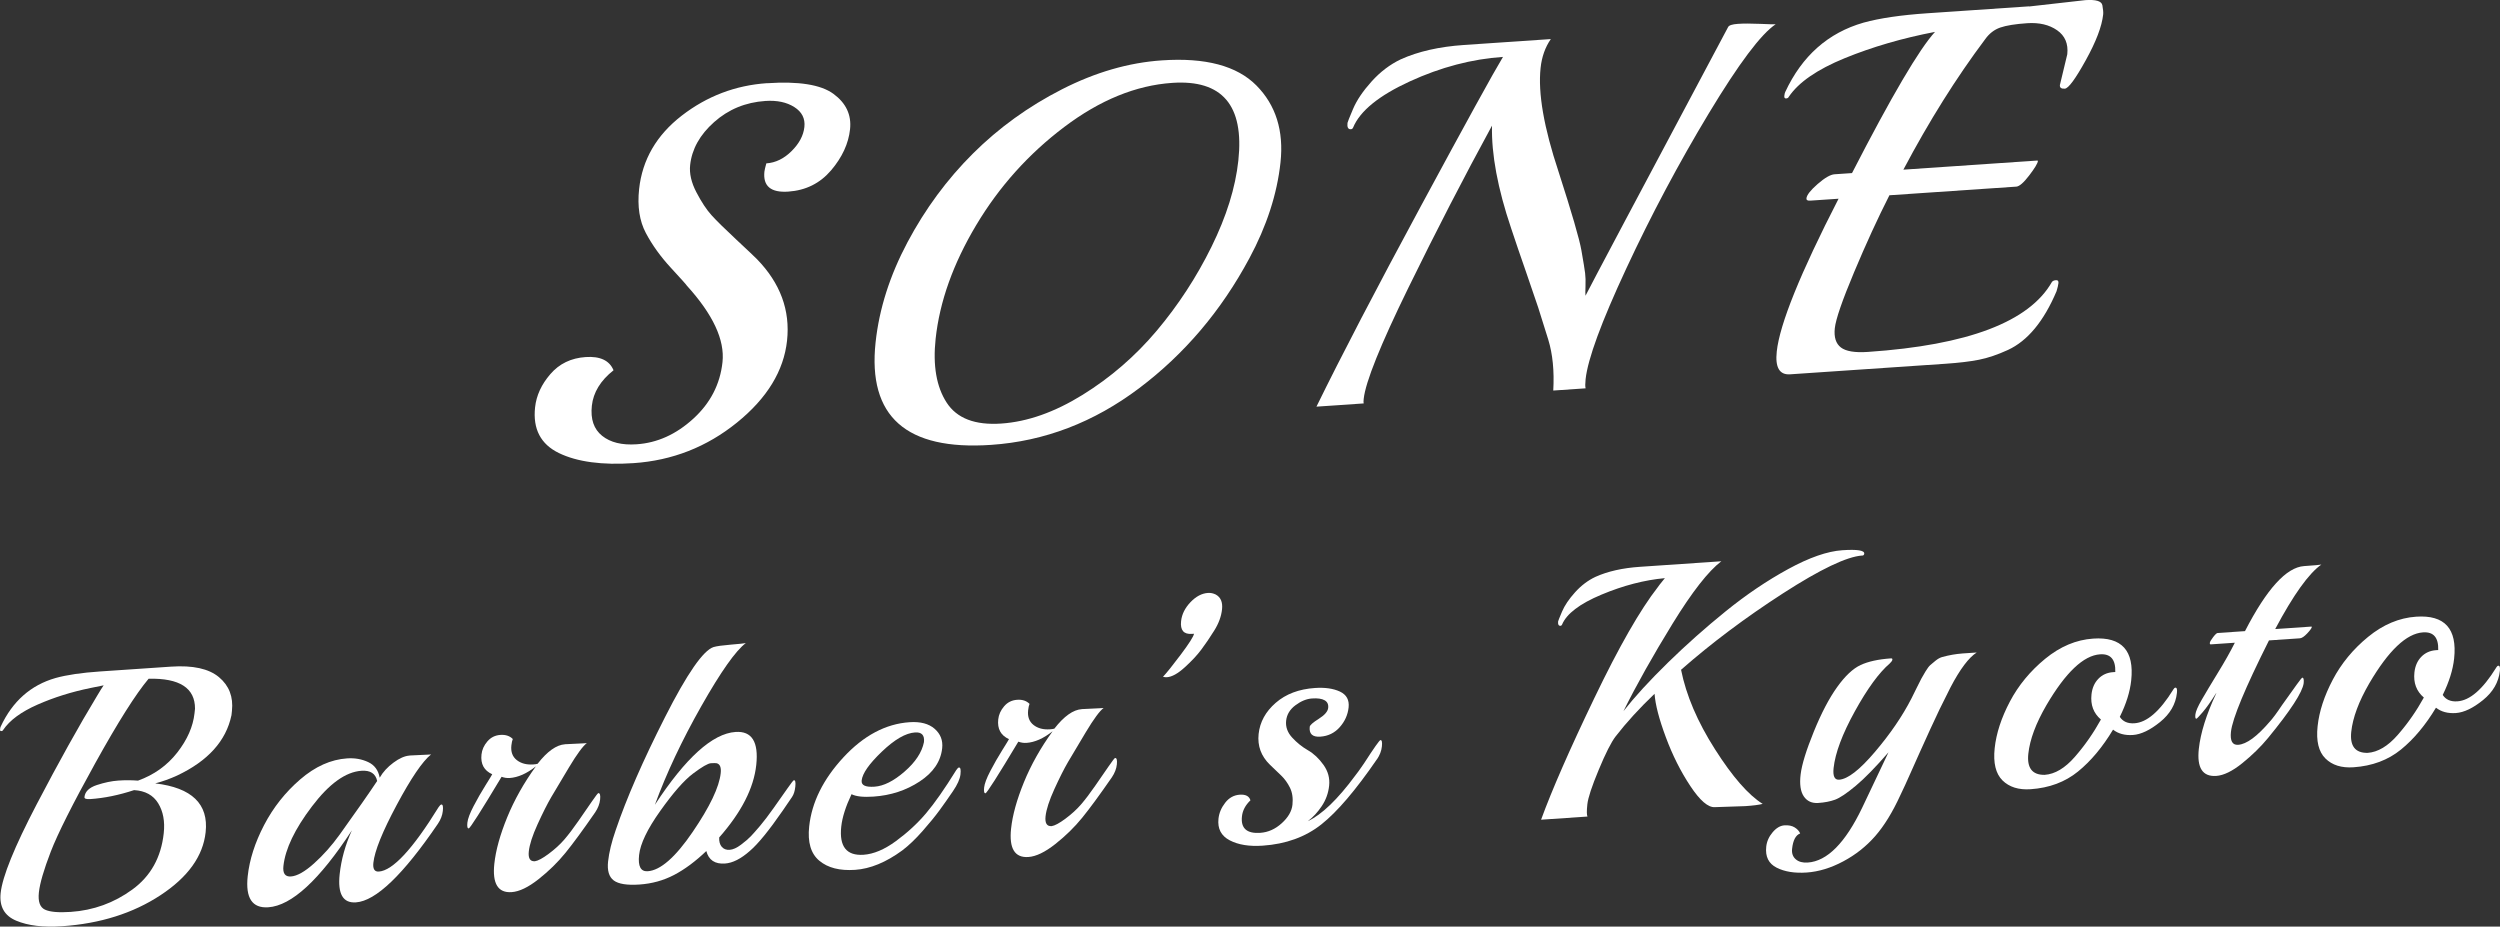
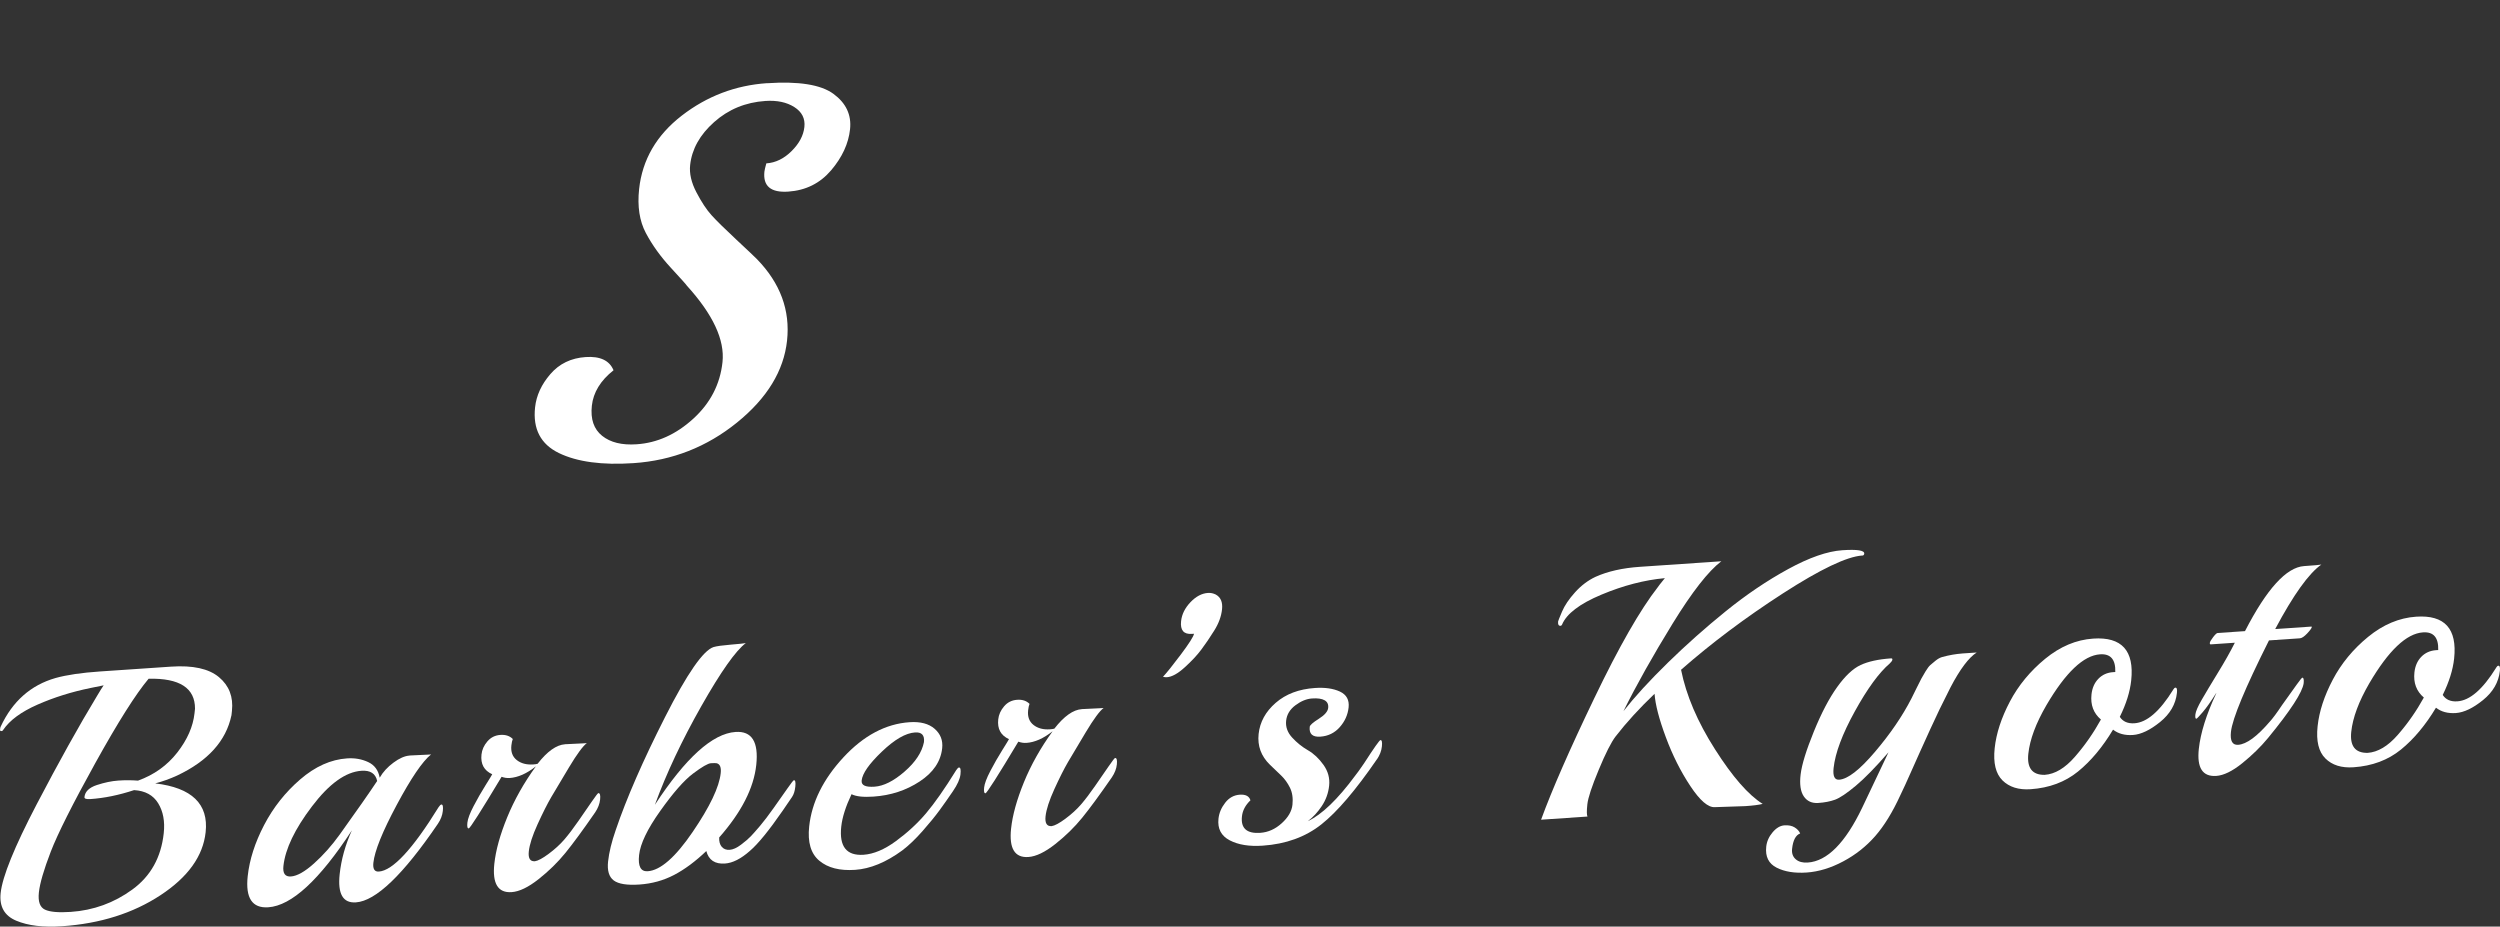
<svg xmlns="http://www.w3.org/2000/svg" id="_レイヤー_1" width="758.69" height="281.2" viewBox="0 0 758.69 281.2">
  <rect x="0" y="0" width="758.69" height="281.2" fill="#333333" stroke="none" />
  <defs>
    <style>.cls-1{fill:#fff;}</style>
  </defs>
  <path class="cls-1" d="m232.77,25.26c9.61-.65,16.33.42,20.16,3.22,3.82,2.8,5.51,6.38,5.04,10.74-.47,4.37-2.39,8.52-5.75,12.47-3.37,3.95-7.7,6.1-13,6.46s-7.71-1.67-7.24-6.08c.04-.41.24-1.24.58-2.49,2.81-.19,5.36-1.43,7.67-3.73,2.31-2.3,3.6-4.73,3.88-7.3.28-2.57-.74-4.59-3.06-6.06-2.32-1.47-5.24-2.09-8.78-1.85-6.03.41-11.21,2.55-15.55,6.41-4.34,3.86-6.76,8.21-7.28,13.03-.28,2.57.36,5.33,1.9,8.28,1.54,2.95,3.07,5.27,4.59,6.95,1.52,1.68,4.04,4.16,7.56,7.44,3.52,3.28,5.6,5.25,6.25,5.92,7.06,7.27,10.1,15.5,9.11,24.69-.99,9.19-6.06,17.49-15.21,24.89-9.15,7.4-19.6,11.5-31.35,12.3-9.56.65-17.12-.37-22.66-3.05-5.54-2.68-7.96-7.31-7.25-13.88.39-3.59,1.93-6.96,4.65-10.1,2.71-3.14,6.27-4.86,10.69-5.16,4.42-.3,7.24,1.04,8.47,4.01-3.95,3.12-6.14,6.71-6.58,10.77-.44,4.06.6,7.1,3.12,9.12,2.52,2.02,6.01,2.88,10.48,2.57,6.24-.42,11.96-3,17.16-7.74,5.2-4.73,8.17-10.47,8.89-17.2.72-6.72-2.88-14.46-10.82-23.2-.08-.2-1.69-2-4.83-5.4-3.14-3.4-5.68-6.93-7.61-10.57-1.93-3.64-2.61-8.08-2.05-13.32.96-8.93,5.27-16.36,12.92-22.29,7.65-5.92,16.29-9.21,25.9-9.87Z" />
-   <path class="cls-1" d="m379.11,78.46c-8.52,15.87-19.65,28.99-33.4,39.35-13.75,10.36-28.74,16.1-44.95,17.2-25.78,1.75-37.46-8.62-35.04-31.11,1.09-10.17,4.32-20.3,9.69-30.4,5.37-10.1,11.98-19.06,19.84-26.89,7.86-7.82,16.86-14.32,27.01-19.5,10.15-5.18,20.27-8.11,30.35-8.79,13.2-.9,22.75,1.64,28.67,7.61,5.91,5.97,8.35,13.76,7.32,23.36-1.03,9.6-4.19,19.32-9.48,29.16Zm-3.3-29.75c1.8-16.74-4.89-24.59-20.06-23.56-11.02.75-21.95,5.21-32.78,13.39-10.84,8.18-19.75,18.11-26.73,29.8-6.98,11.69-11.08,23.18-12.3,34.48-.87,8.11.24,14.56,3.34,19.35,3.1,4.79,8.62,6.91,16.57,6.37,7.95-.54,16.18-3.44,24.69-8.71,8.51-5.27,16.02-11.77,22.53-19.5,6.5-7.73,12.04-16.21,16.59-25.44,4.55-9.23,7.27-17.95,8.15-26.17Z" />
-   <path class="cls-1" d="m538.89,7.35c-4.45,2.95-11.22,11.98-20.32,27.07-9.1,15.1-17.45,30.78-25.02,47.04-7.58,16.27-11.7,27.48-12.36,33.64-.14,1.34-.14,2.25.01,2.75l-9.82.67c.33-5.93-.18-11.07-1.51-15.42-1.34-4.34-2.36-7.59-3.05-9.73-.7-2.14-1.92-5.7-3.65-10.68-1.74-4.98-3.27-9.46-4.59-13.45-4.07-12.06-6-22.43-5.79-31.11-8.48,15.56-16.96,31.99-25.42,49.28-8.46,17.3-12.97,28.51-13.52,33.64-.08.72-.08,1.18,0,1.38l-14.34.98c7.54-15.4,18.13-35.74,31.79-61.03,13.65-25.29,21.93-40.33,24.82-45.11-9.46.64-18.88,3.12-28.27,7.43-9.39,4.31-15.13,8.98-17.22,14.02-.14.32-.36.48-.67.5-.83.06-1.18-.58-1.03-1.92.02-.21.58-1.62,1.69-4.24,1.11-2.62,2.98-5.4,5.62-8.33,2.64-2.93,5.59-5.17,8.85-6.72,5.31-2.4,11.71-3.85,19.2-4.36l26.35-1.79c-1.71,2.46-2.75,5.39-3.11,8.77-.82,7.6,1,18.08,5.44,31.44,4.02,12.47,6.34,20.44,6.95,23.92.61,3.48.98,5.77,1.12,6.88.14,1.11.18,2.44.12,3.97-.06,1.53-.06,2.5,0,2.91,1.7-3.38,16.13-30.56,43.28-81.54.26-.53,1.25-.85,2.97-.97,1.71-.12,3.96-.12,6.73,0,2.77.12,4.37.16,4.78.13Z" />
-   <path class="cls-1" d="m615.77,1.97l17.08-1.93c3.22-.22,4.94.3,5.17,1.56.23,1.26.31,2.2.24,2.81-.39,3.6-2.15,8.23-5.29,13.89-3.14,5.67-5.25,8.54-6.34,8.61-1.09.07-1.59-.3-1.5-1.12l2.24-9.33c.34-3.18-.69-5.61-3.09-7.28-2.4-1.67-5.42-2.38-9.06-2.14-3.64.25-6.37.69-8.19,1.32-1.82.63-3.34,1.81-4.56,3.52-8.79,11.71-17.07,24.92-24.84,39.61l40.69-2.77.14.14c-.08.72-.96,2.18-2.64,4.38-1.68,2.2-2.99,3.34-3.92,3.4l-38.51,2.62c-3.54,6.97-7.11,14.76-10.72,23.36-3.61,8.61-5.56,14.27-5.85,16.99-.29,2.72.32,4.67,1.85,5.84,1.52,1.17,4.26,1.62,8.21,1.35,30.35-2.06,48.96-9.14,55.83-21.23.24-.32.65-.5,1.22-.54.57-.04.82.25.76.87-.07.62-.26,1.45-.58,2.49-3.87,9.13-8.79,15.07-14.76,17.82-3.15,1.44-6.06,2.43-8.75,2.96-2.69.54-6.12.95-10.27,1.23l-47.08,3.2c-3.22.22-4.57-2.08-4.05-6.91.89-8.32,7.15-23.78,18.76-46.38l-8.58.58c-.83.06-1.22-.17-1.17-.69.11-1.03,1.25-2.48,3.41-4.36,2.16-1.88,3.87-2.86,5.12-2.95l5.3-.36c12-23.34,20.4-37.63,25.19-42.85-9.9,1.9-19.04,4.56-27.4,7.98-8.36,3.42-14.02,7.33-16.97,11.71-.14.31-.41.49-.83.51-.41.03-.59-.24-.53-.8.06-.56.16-.95.28-1.17,5.1-10.95,13.02-17.96,23.77-21.04,4.89-1.35,11.34-2.3,19.34-2.84l30.87-2.1Z" />
  <path class="cls-1" d="m70.23,217.11c-1.63,7.75-7.12,13.83-16.48,18.25-2.2,1.01-4.42,1.8-6.65,2.38,11.12,1.31,16.23,6.25,15.31,14.8-.78,7.26-5.35,13.64-13.7,19.13-8.35,5.49-18.32,8.63-29.88,9.42-5.67.39-10.31-.17-13.9-1.68-3.59-1.5-5.17-4.3-4.73-8.4.54-5.03,4.18-13.98,10.9-26.86,6.73-12.87,12.86-23.89,18.4-33.04.88-1.49,1.54-2.53,1.96-3.13l-3.99.81c-5.76,1.18-11.12,2.86-16.09,5.05-4.97,2.19-8.44,4.75-10.41,7.67-.1.22-.29.34-.58.36-.29.02-.42-.17-.37-.56.04-.39.11-.67.2-.82,3.57-7.66,9.11-12.57,16.64-14.73,3.42-.95,7.94-1.61,13.54-1.99l21.5-1.46c6.62-.45,11.47.61,14.55,3.19,3.08,2.57,4.39,5.98,3.94,10.22l-.15,1.4Zm-11.05-2.03c.03-6.28-4.67-9.32-14.08-9.1-3.89,4.62-9.29,13.16-16.19,25.61-6.9,12.46-11.4,21.42-13.51,26.88-2.1,5.46-3.3,9.57-3.6,12.34-.3,2.77.31,4.51,1.82,5.23,1.51.72,4.12.95,7.83.7,6.91-.47,13.15-2.73,18.71-6.79,5.56-4.05,8.74-9.75,9.53-17.08.39-3.59-.17-6.62-1.68-9.09-1.51-2.47-3.94-3.8-7.32-4-4.64,1.53-9.08,2.44-13.29,2.72-1.24.08-1.83-.12-1.77-.63.18-1.65,1.43-2.86,3.75-3.63,2.32-.76,4.5-1.22,6.54-1.36,2.04-.14,4.02-.13,5.96.02,4.88-1.76,8.85-4.6,11.91-8.52,3.06-3.92,4.8-7.89,5.24-11.92l.15-1.4Z" />
  <path class="cls-1" d="m124.28,229.28l5.45-.26,1.09-.07c-2.61,2.1-6.08,7.21-10.42,15.32-4.34,8.11-6.7,13.96-7.09,17.56-.2,1.87.35,2.76,1.66,2.67,4.22-.29,10.27-6.8,18.13-19.54.35-.52.63-.79.85-.81.44-.03.58.62.44,1.95-.14,1.33-.64,2.63-1.5,3.9-10.55,15.49-18.84,23.44-24.88,23.85-3.93.27-5.57-2.58-4.93-8.55.48-4.46,1.71-8.89,3.71-13.31-9.85,15.08-18.31,22.87-25.37,23.35-4.88.33-6.96-2.81-6.25-9.42.54-5.03,2.2-10.21,4.98-15.54,2.78-5.33,6.43-9.95,10.97-13.86,4.54-3.91,9.28-6.04,14.23-6.37,2.33-.16,4.45.22,6.38,1.12,1.92.9,3.09,2.48,3.5,4.74.98-1.71,2.37-3.23,4.17-4.56,1.8-1.34,3.43-2.05,4.89-2.15Zm-9.82,7.73c-.48-2.25-2.07-3.29-4.76-3.1-4.8.33-9.81,3.93-15.03,10.82-5.22,6.88-8.1,12.91-8.66,18.09-.24,2.23.51,3.28,2.26,3.17,1.89-.13,4.23-1.45,7.03-3.96,2.8-2.51,5.38-5.41,7.76-8.72,5.27-7.35,9.07-12.78,11.39-16.29Z" />
  <path class="cls-1" d="m171.45,225.86l5.55-.27,1.09-.07c-1.18.87-2.98,3.31-5.39,7.32-2.42,4.02-4.22,7.05-5.42,9.09-1.19,2.04-2.57,4.78-4.13,8.2-1.56,3.42-2.45,6.18-2.67,8.26-.22,2.09.39,3.08,1.85,2.98.95-.14,2.35-.89,4.2-2.27,1.84-1.37,3.41-2.8,4.69-4.28,1.28-1.48,2.71-3.36,4.29-5.64,1.58-2.28,2.95-4.27,4.11-5.95,1.16-1.68,1.81-2.53,1.95-2.54.51-.03.69.61.55,1.94-.14,1.33-.65,2.63-1.5,3.9-3.68,5.32-6.68,9.41-9.01,12.28-2.33,2.87-5.06,5.54-8.17,8-3.12,2.46-5.84,3.77-8.17,3.93-4.15.28-5.9-2.59-5.25-8.63.44-4.1,1.74-8.79,3.9-14.07,2.16-5.28,5.06-10.44,8.71-15.47-2.76,2.19-5.42,3.36-7.96,3.54-.8.05-1.62-.07-2.45-.37-6.25,10.42-9.57,15.64-9.97,15.66-.4.03-.54-.55-.41-1.74.13-1.19.76-2.87,1.9-5.05,1.14-2.18,2.34-4.28,3.6-6.29,1.26-2.01,1.94-3.13,2.04-3.35-2.48-1.12-3.57-3.11-3.26-5.99.15-1.44.75-2.76,1.78-3.97,1.03-1.21,2.35-1.87,3.95-1.98,1.6-.11,2.85.31,3.77,1.24-.19.44-.33,1.09-.43,1.96-.21,1.94.34,3.42,1.64,4.44,1.3,1.02,2.97,1.46,5,1.32.58-.04,1.02-.1,1.32-.2,2.93-3.77,5.71-5.74,8.33-5.92Z" />
  <path class="cls-1" d="m240.92,236.77c.44-.03.58.62.44,1.95-.14,1.33-.47,2.37-.98,3.12l-2.83,4.15c-4.19,6.07-7.52,10.14-9.98,12.24-2.71,2.4-5.23,3.67-7.56,3.83-3.06.21-4.94-1.06-5.66-3.79-3.3,3.15-6.56,5.57-9.77,7.25-3.22,1.68-6.71,2.65-10.5,2.91-3.78.26-6.39-.16-7.83-1.24-1.44-1.08-2.01-3-1.71-5.77.3-2.77,1.07-5.94,2.32-9.52,3.27-9.64,8.26-21.06,14.95-34.25,6.69-13.19,11.61-20.29,14.75-21.29.97-.28,2.71-.52,5.23-.73,2.51-.21,4.03-.36,4.55-.47-3.06,2.28-7.56,8.65-13.49,19.11s-10.63,20.46-14.11,29.97c9.33-14.26,17.49-21.63,24.48-22.11,4.95-.34,7.04,3,6.29,10.01-.75,7.01-4.5,14.35-11.25,22.01-.06,1.22.2,2.17.78,2.84.58.67,1.37.98,2.39.91,1.02-.07,2.18-.59,3.47-1.57,1.3-.98,2.29-1.83,2.98-2.56.69-.72,1.61-1.77,2.77-3.13,1.16-1.36,2.54-3.19,4.16-5.47,1.62-2.29,3-4.25,4.16-5.9,1.15-1.65,1.8-2.48,1.95-2.49Zm-23.5-5.15c-.21-.06-.77-.05-1.68,0-.91.06-2.72,1.11-5.43,3.15-2.71,2.04-6.02,5.81-9.94,11.33-3.92,5.51-6.06,9.98-6.42,13.39-.37,3.42.5,5.05,2.61,4.91,3.86-.26,8.4-4.23,13.63-11.9,5.23-7.67,8.07-13.62,8.53-17.87.19-1.8-.24-2.8-1.3-3.02Z" />
  <path class="cls-1" d="m291.05,232.93c.44-.03.58.66.43,2.06s-.91,3.11-2.29,5.13c-1.37,2.02-2.72,3.93-4.03,5.73-1.31,1.8-3.04,3.92-5.18,6.35-2.14,2.43-4.19,4.39-6.16,5.88-4.94,3.62-9.72,5.59-14.34,5.9-4.62.31-8.22-.6-10.81-2.75-2.59-2.14-3.62-5.62-3.1-10.44.79-7.33,4.25-14.31,10.38-20.94,6.13-6.62,12.83-10.19,20.11-10.68,3.27-.22,5.8.45,7.58,2,1.78,1.56,2.55,3.52,2.29,5.89-.43,4.03-2.71,7.39-6.83,10.1-4.12,2.71-8.8,4.24-14.04,4.59-3.06.21-5.27-.03-6.64-.73-1.78,3.76-2.82,7.04-3.12,9.85-.65,6.04,1.61,8.88,6.78,8.53,3.05-.21,6.33-1.59,9.82-4.15,3.49-2.56,6.54-5.37,9.14-8.44,2.6-3.07,5.65-7.43,9.15-13.09.34-.52.63-.79.84-.81Zm-10.65-7.73c.22-2.08-.68-3.06-2.72-2.92-2.84.19-6.19,2.13-10.05,5.82-3.86,3.69-5.91,6.61-6.14,8.77-.15,1.44,1.15,2.06,3.92,1.87,2.76-.19,5.8-1.71,9.1-4.58,3.3-2.86,5.27-5.85,5.89-8.96Z" />
  <path class="cls-1" d="m328.28,215.2l5.55-.27,1.09-.07c-1.18.87-2.98,3.31-5.39,7.32-2.42,4.02-4.22,7.05-5.42,9.09-1.19,2.04-2.57,4.78-4.13,8.2-1.56,3.42-2.45,6.18-2.68,8.26-.22,2.09.39,3.08,1.85,2.98.95-.14,2.35-.89,4.2-2.27,1.84-1.37,3.41-2.8,4.69-4.28s2.71-3.36,4.29-5.64c1.58-2.28,2.95-4.27,4.11-5.95,1.16-1.68,1.81-2.53,1.95-2.54.51-.03.69.61.55,1.94-.14,1.33-.65,2.63-1.5,3.9-3.68,5.32-6.68,9.41-9.01,12.28-2.33,2.87-5.06,5.54-8.17,8-3.12,2.46-5.84,3.77-8.17,3.93-4.15.28-5.9-2.6-5.25-8.63.44-4.1,1.74-8.79,3.9-14.07,2.16-5.28,5.06-10.44,8.71-15.47-2.76,2.19-5.42,3.37-7.96,3.54-.8.05-1.62-.07-2.45-.37-6.25,10.42-9.57,15.64-9.97,15.66-.4.03-.54-.55-.41-1.74.13-1.19.76-2.87,1.9-5.05,1.14-2.18,2.34-4.28,3.6-6.29,1.26-2.01,1.94-3.13,2.04-3.35-2.48-1.12-3.57-3.11-3.26-5.99.15-1.44.75-2.76,1.78-3.97,1.03-1.21,2.35-1.87,3.95-1.98,1.6-.11,2.85.31,3.77,1.24-.19.44-.33,1.09-.43,1.96-.21,1.94.34,3.42,1.64,4.44,1.3,1.02,2.97,1.46,5,1.32.58-.04,1.02-.11,1.32-.2,2.93-3.77,5.71-5.74,8.33-5.92Z" />
  <path class="cls-1" d="m368.96,180.43c1.5.83,2.13,2.32,1.9,4.47-.23,2.16-1.02,4.32-2.38,6.48-1.35,2.16-2.66,4.09-3.93,5.78-1.26,1.69-2.94,3.48-5.02,5.37-2.08,1.89-3.88,2.89-5.41,2.99-.36.02-.76-.02-1.18-.13,1.14-1.22,2.96-3.48,5.44-6.79,2.48-3.31,3.81-5.4,3.98-6.27l-.66.04c-2.47.17-3.56-1.11-3.27-3.85.22-2.08,1.17-4,2.84-5.76,1.67-1.75,3.45-2.7,5.34-2.82.8-.05,1.58.11,2.33.48Z" />
  <path class="cls-1" d="m417.87,230.41c-6.42,9.36-12.04,15.95-16.86,19.77-4.82,3.82-10.76,5.98-17.81,6.46-4.08.28-7.41-.26-10.01-1.62-2.6-1.36-3.74-3.54-3.41-6.56.19-1.73.86-3.34,2.04-4.85,1.17-1.51,2.65-2.32,4.43-2.44,1.78-.12,2.86.45,3.23,1.71-1.53,1.46-2.39,3.09-2.58,4.89-.39,3.59,1.46,5.25,5.53,4.98,2.4-.16,4.58-1.13,6.54-2.91,1.96-1.77,3.05-3.65,3.26-5.63.21-1.98-.04-3.69-.75-5.14-.71-1.45-1.62-2.71-2.74-3.78-1.11-1.06-2.23-2.13-3.34-3.2-2.68-2.6-3.83-5.72-3.44-9.35.39-3.63,2.12-6.78,5.19-9.45,3.07-2.67,7.04-4.17,11.91-4.5,3.06-.21,5.58.16,7.58,1.09,1.99.94,2.87,2.53,2.63,4.8-.24,2.26-1.15,4.27-2.71,6.02-1.56,1.75-3.52,2.7-5.89,2.86-2.37.16-3.43-.84-3.2-2.99.05-.5.97-1.31,2.75-2.43,1.78-1.12,2.73-2.22,2.85-3.3.12-1.08-.25-1.86-1.1-2.33-.85-.48-2.11-.66-3.79-.54-1.67.11-3.36.8-5.04,2.06-1.69,1.26-2.63,2.82-2.83,4.69s.41,3.58,1.83,5.12c1.42,1.55,3.02,2.83,4.79,3.85,1.77,1.02,3.34,2.5,4.72,4.44s1.95,4.04,1.71,6.31c-.24,2.26-.99,4.33-2.24,6.2-1.25,1.87-2.66,3.39-4.23,4.57,4.26-2,9.05-6.61,14.38-13.82.5-.6,1.39-1.84,2.67-3.71,3.03-4.7,4.7-7.06,4.99-7.08.44-.03.58.62.44,1.95-.14,1.33-.64,2.63-1.5,3.9Z" />
  <path class="cls-1" d="m565.13,168.59c-4.66.32-12.67,4.15-24.04,11.48-11.37,7.34-21.68,15.07-30.93,23.19,1.55,7.75,4.98,15.79,10.3,24.13,5.31,8.35,10.14,13.87,14.47,16.57-1.12.29-2.87.52-5.27.68l-9.24.31c-2.04.14-4.52-2-7.44-6.4-2.92-4.4-5.41-9.35-7.45-14.85-2.05-5.5-3.18-9.88-3.41-13.15-4.59,4.38-8.52,8.68-11.79,12.9-1.34,1.73-3.06,5.12-5.15,10.15-2.1,5.03-3.25,8.53-3.46,10.51-.21,1.98-.2,3.21.04,3.69l-14.08.96c3.28-9,8.66-21.3,16.16-36.9,7.49-15.6,13.92-26.83,19.28-33.69,0-.07.72-.98,2.13-2.72-6.2.57-12.61,2.23-19.23,5-6.62,2.77-10.61,5.81-11.98,9.11-.1.22-.25.34-.47.35-.58.04-.82-.41-.72-1.34.02-.14.41-1.13,1.19-2.97.77-1.83,2.09-3.78,3.93-5.83,1.84-2.05,3.91-3.62,6.19-4.7,3.72-1.68,8.23-2.7,13.55-3.06l24.67-1.68c-3.93,2.98-8.88,9.31-14.83,18.99-5.95,9.68-10.91,18.51-14.87,26.49,3.43-4.37,7.91-9.26,13.44-14.67,5.53-5.41,11.4-10.62,17.61-15.65,6.21-5.02,12.52-9.29,18.93-12.79,6.41-3.5,11.88-5.41,16.43-5.72,4.55-.31,6.77.04,6.66,1.05-.04.36-.24.55-.6.58Z" />
  <path class="cls-1" d="m595.41,198.32l4.47-.3c-2.4,1.52-5.06,5.05-7.96,10.6-2.38,4.66-4.42,8.88-6.13,12.67-1.71,3.79-2.75,6.09-3.13,6.9-.38.81-1.26,2.78-2.64,5.91-1.38,3.13-2.49,5.54-3.32,7.24-2.36,5.15-4.9,9.29-7.62,12.4-2.72,3.11-5.95,5.67-9.71,7.67-3.75,2-7.45,3.13-11.09,3.38-3.64.25-6.67-.24-9.11-1.47-2.43-1.23-3.49-3.35-3.16-6.37.17-1.58.81-3.04,1.93-4.36,1.12-1.33,2.31-2.03,3.59-2.12,1.27-.09,2.32.13,3.13.64.81.51,1.36,1.12,1.65,1.82-1.36.52-2.17,2.07-2.45,4.66-.15,1.36.23,2.43,1.12,3.19s2.1,1.09,3.63.98c5.89-.4,11.4-5.95,16.52-16.64l7.98-16.81c-3.88,4.47-7.18,7.86-9.92,10.15s-4.84,3.7-6.3,4.23c-1.46.53-3.16.86-5.09.99-1.93.13-3.39-.53-4.39-2-1-1.47-1.32-3.69-.96-6.68.36-2.98,1.69-7.3,3.99-12.95,2.3-5.65,4.67-10.17,7.09-13.54,2.42-3.38,4.79-5.61,7.11-6.69,2.32-1.08,5.41-1.76,9.26-2.02.29-.02.42.12.39.4-.03.29-.29.66-.77,1.12-3.26,2.79-6.8,7.63-10.61,14.53-3.81,6.9-5.96,12.65-6.46,17.24-.26,2.45.3,3.62,1.68,3.53,2.62-.18,6.24-2.99,10.88-8.45,4.63-5.45,8.32-10.84,11.05-16.17.37-.74.9-1.81,1.59-3.21.69-1.4,1.17-2.36,1.45-2.88.27-.52.69-1.24,1.26-2.17.57-.93,1.05-1.57,1.45-1.92.4-.35.93-.79,1.61-1.34.67-.54,1.34-.91,2.01-1.1,2.16-.58,4.14-.92,5.96-1.05Z" />
  <path class="cls-1" d="m659.45,209.38c.26-.45.51-.68.72-.69.44-.03.6.49.48,1.57-.37,3.45-2.08,6.4-5.12,8.86-3.04,2.46-5.79,3.76-8.22,3.93-2.44.17-4.46-.37-6.05-1.62-3.17,5.28-6.71,9.52-10.63,12.71-3.92,3.19-8.72,4.98-14.39,5.37-3.64.25-6.48-.65-8.54-2.68-2.05-2.04-2.84-5.3-2.36-9.79.48-4.49,2.02-9.2,4.61-14.12,2.59-4.92,6.16-9.25,10.71-12.99,4.55-3.73,9.41-5.78,14.58-6.13,8.66-.59,12.5,3.65,11.53,12.7-.37,3.45-1.52,7.13-3.46,11.05.93,1.43,2.41,2.08,4.45,1.95,3.78-.26,7.68-3.63,11.7-10.11Zm-17.51-5.45c.12-3.79-1.42-5.58-4.62-5.36-5.02.34-10.45,5.49-16.29,15.45-3.19,5.5-5.02,10.4-5.48,14.72-.46,4.31,1.18,6.45,4.94,6.41,3.13-.21,6.2-2.04,9.21-5.5,3.01-3.45,5.63-7.22,7.88-11.29-2.25-1.92-3.2-4.45-2.86-7.62.21-1.94.9-3.52,2.08-4.74,1.18-1.22,2.68-1.9,4.5-2.02l.65-.04Z" />
  <path class="cls-1" d="m704.49,171.32c-3.83,2.69-8.5,9.21-14.02,19.58l11.02-.75.1.1c-.04.36-.51,1.02-1.4,1.97-.9.95-1.64,1.45-2.22,1.49l-9.39.64c-7.26,14.48-11.11,23.74-11.54,27.76-.29,2.73.43,4.04,2.18,3.92,2.55-.17,5.76-2.53,9.65-7.08.9-.99,2.13-2.64,3.67-4.96,3.92-5.55,5.95-8.32,6.1-8.33.44-.03.59.53.47,1.68-.37,2.74-3.96,8.26-10.77,16.57-2.24,2.72-4.87,5.29-7.87,7.71-3,2.42-5.64,3.7-7.89,3.85-4.15.28-5.91-2.45-5.29-8.2.52-4.81,2.27-10.43,5.28-16.84v-.11c-1.64,2.61-3.02,4.56-4.14,5.85-1.11,1.29-1.74,1.94-1.89,1.95-.29.02-.39-.42-.29-1.32.1-.9.74-2.39,1.94-4.47,1.2-2.08,2.83-4.79,4.88-8.15,2.06-3.35,3.78-6.39,5.15-9.13l-7.31.5c-.22.01-.31-.14-.28-.46.03-.32.37-.9,1-1.73.63-.83,1.09-1.25,1.38-1.27l8.29-.56c6.58-12.79,12.55-19.37,17.94-19.74,3.13-.21,4.88-.37,5.25-.46Z" />
  <path class="cls-1" d="m757.45,202.72c.26-.45.51-.68.72-.69.44-.03.6.49.48,1.57-.37,3.45-2.08,6.4-5.12,8.86-3.04,2.46-5.79,3.76-8.22,3.93-2.44.17-4.46-.37-6.05-1.62-3.17,5.28-6.71,9.52-10.63,12.71-3.92,3.19-8.72,4.98-14.39,5.37-3.64.25-6.49-.64-8.54-2.68-2.06-2.04-2.84-5.3-2.36-9.79.48-4.49,2.02-9.2,4.61-14.12,2.59-4.92,6.16-9.25,10.71-12.98,4.55-3.73,9.42-5.78,14.58-6.13,8.66-.59,12.5,3.64,11.53,12.7-.37,3.45-1.53,7.13-3.46,11.05.93,1.43,2.41,2.08,4.45,1.94,3.78-.26,7.68-3.63,11.7-10.11Zm-17.51-5.45c.12-3.79-1.42-5.58-4.62-5.36-5.02.34-10.45,5.49-16.29,15.45-3.19,5.5-5.02,10.4-5.48,14.71-.46,4.31,1.18,6.45,4.94,6.41,3.13-.21,6.2-2.04,9.21-5.5,3.01-3.45,5.63-7.21,7.88-11.29-2.25-1.92-3.2-4.46-2.86-7.62.21-1.94.9-3.52,2.08-4.74,1.18-1.22,2.68-1.89,4.5-2.02l.66-.04Z" />
</svg>